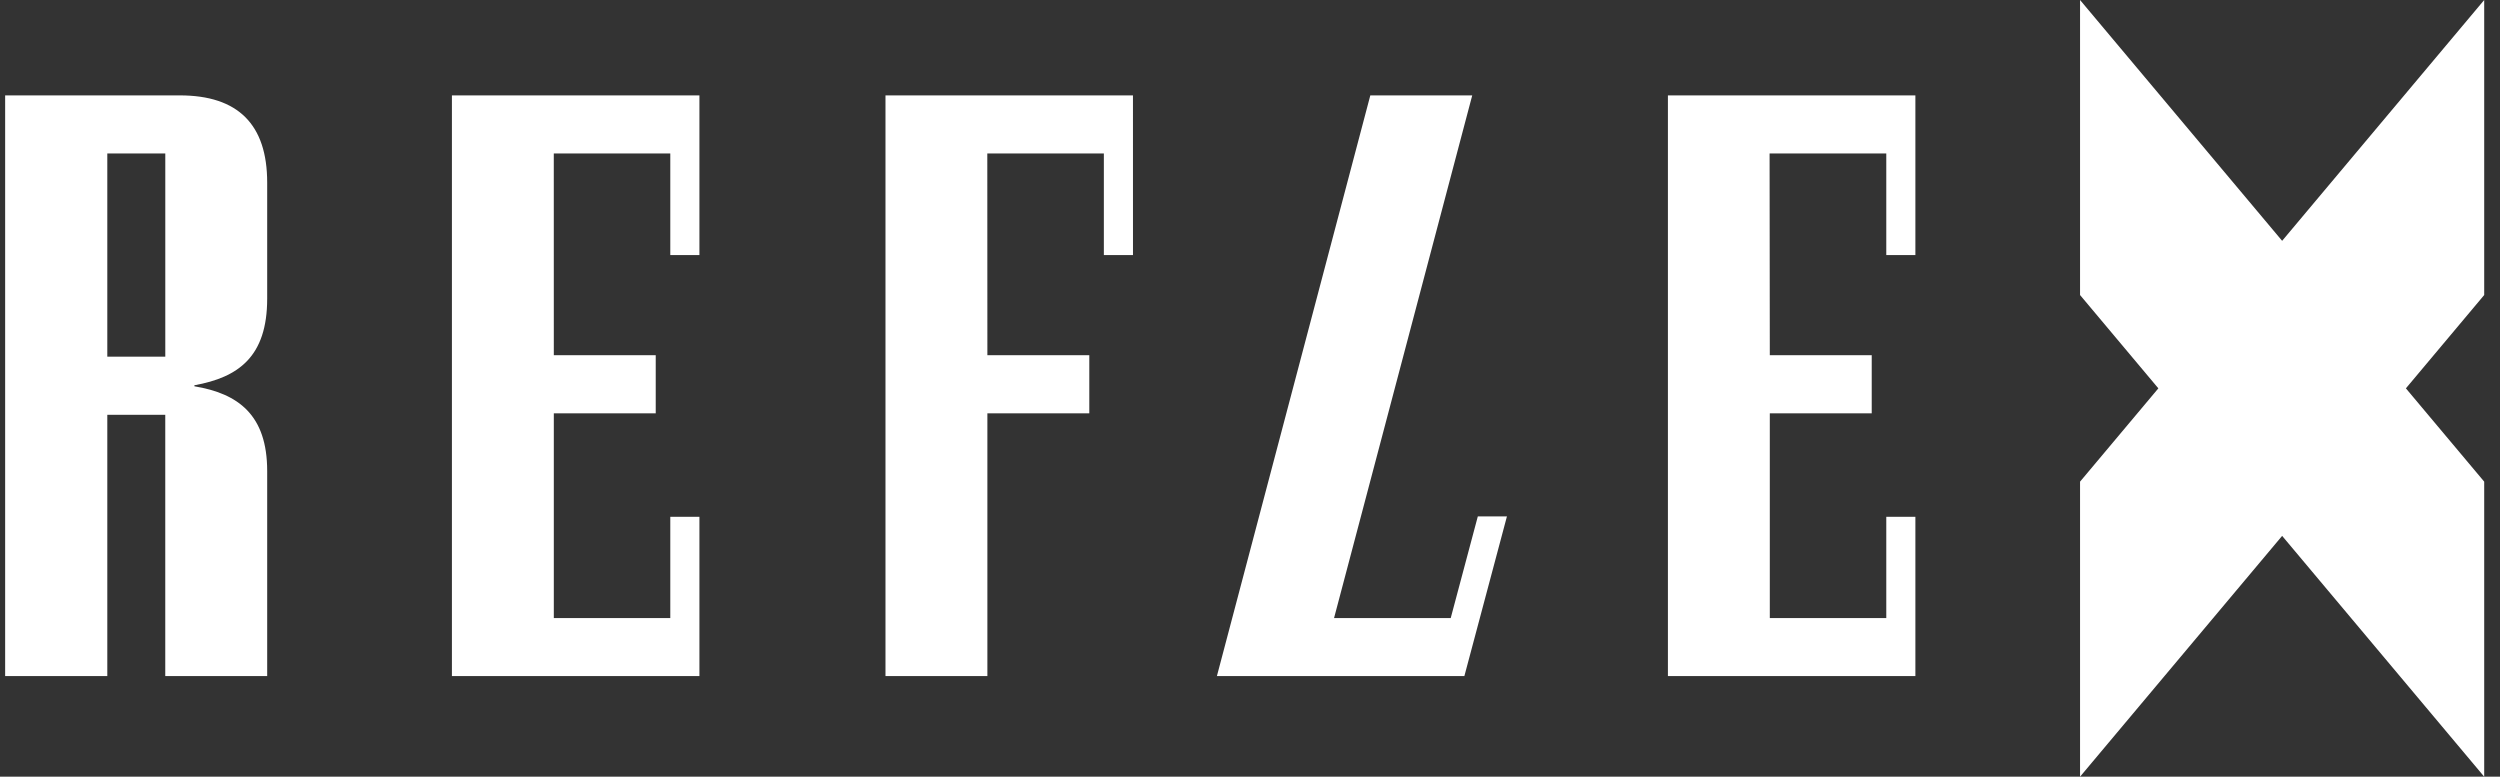
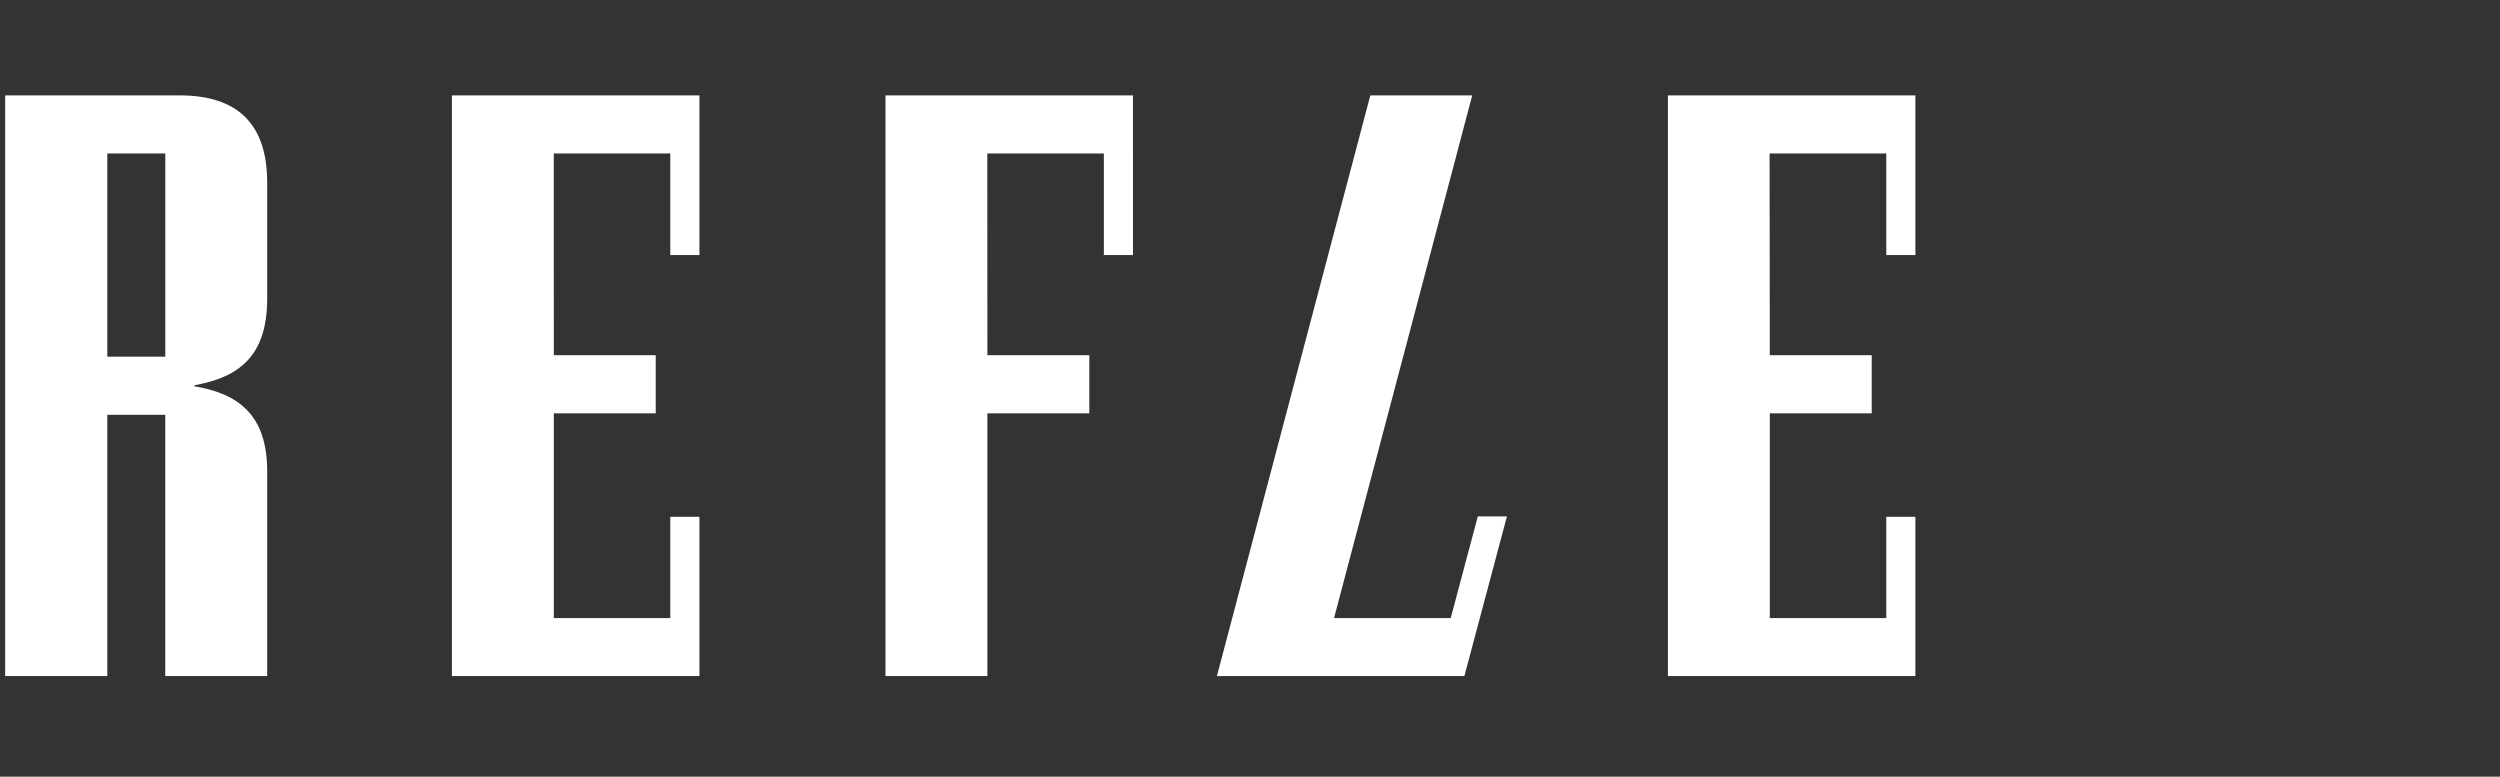
<svg xmlns="http://www.w3.org/2000/svg" width="103" height="32" viewBox="0 0 103 32" fill="none">
  <rect x="0" y="0" width="103" height="32" fill="#333333" stroke="none" />
  <g id="Logo">
-     <path id="Logo_2" d="M102.349 0L94.024 9.922L85.698 0V12.155L88.924 16L85.698 19.844V32L94.024 22.078L102.349 32V19.844L99.123 16L102.349 12.155V0Z" fill="white" />
    <path id="Logo_3" fill-rule="evenodd" clip-rule="evenodd" d="M4.421 14.696H6.81V6.322H4.421V14.696ZM11.008 7.52V12.305C11.008 14.698 9.821 15.546 8.009 15.873V15.915C9.811 16.214 11.008 17.09 11.008 19.404V27.855H6.809V17.089H4.421V27.855H0.212V3.931L7.409 3.93C9.808 3.93 11.008 5.128 11.008 7.52ZM28.816 10.51V3.93H18.619V27.855H28.816V21.293H27.616V25.463L22.817 25.463V17.028H27.016V14.634H22.817L22.816 6.322H27.616V10.509L28.816 10.51ZM46.679 10.51L46.678 3.93H36.482V27.855H40.68V17.028H44.879V14.634H40.68L40.677 6.322H45.479V10.509L46.679 10.51ZM78.914 10.51V3.93H68.718V27.855H78.914V21.293H77.715V25.463L72.916 25.463V17.028H77.115V14.634H72.916L72.907 6.322H77.715V10.509L78.914 10.51ZM60.332 27.855L62.086 21.275L60.886 21.276L59.77 25.463H54.963L60.656 3.93H56.457L50.136 27.855H60.332Z" fill="white" />
  </g>
</svg>